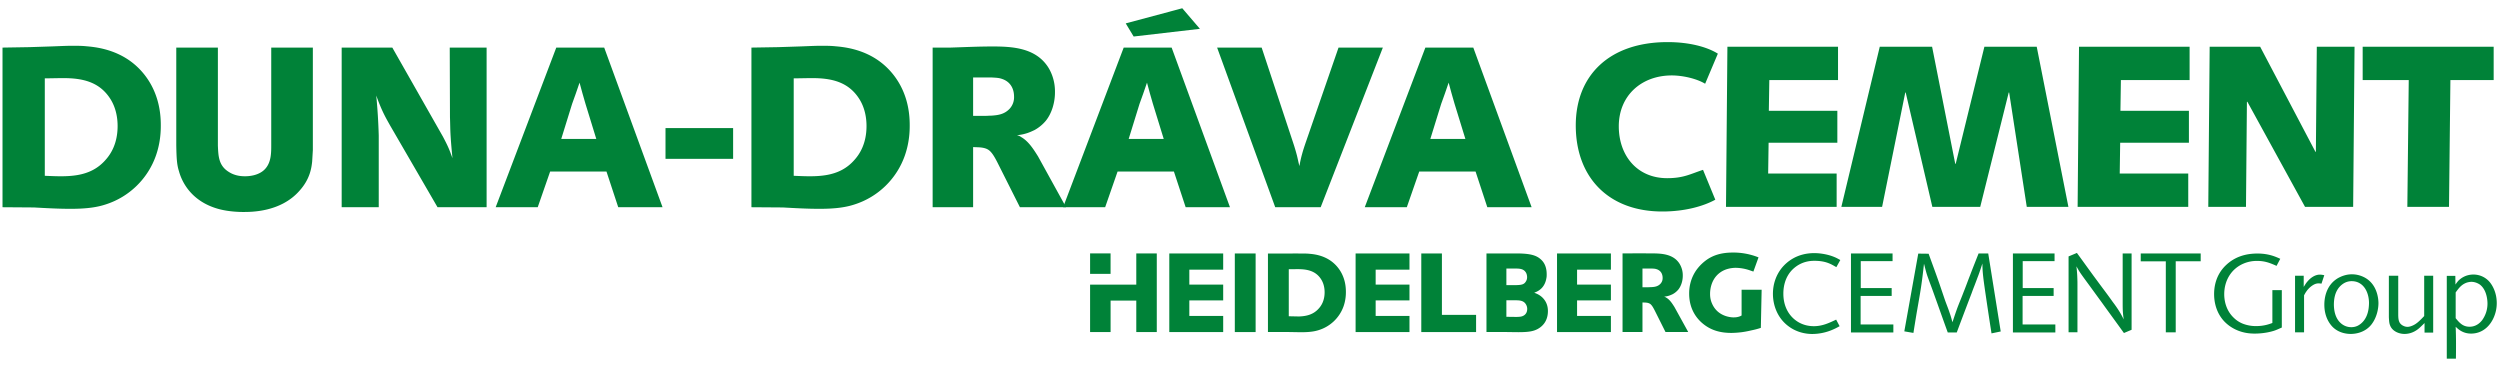
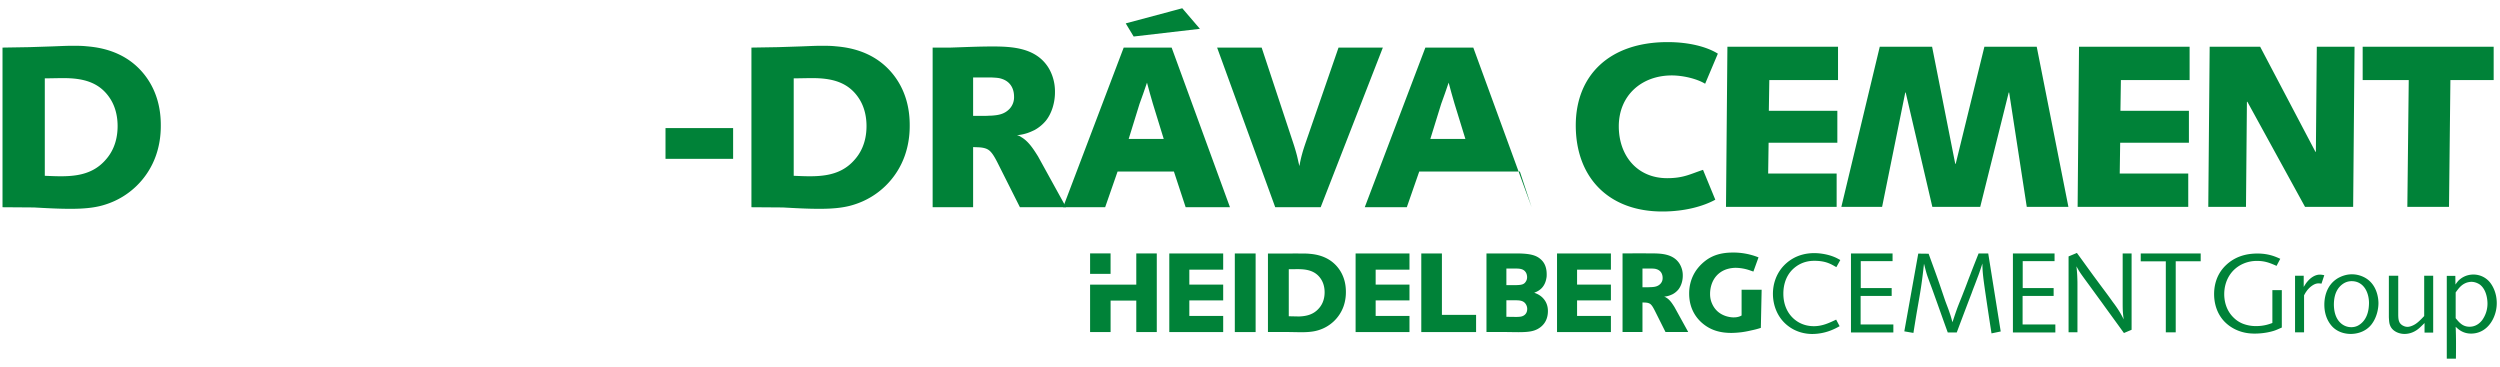
<svg xmlns="http://www.w3.org/2000/svg" viewBox="0 0 320 47" fill-rule="evenodd" clip-rule="evenodd" stroke-linejoin="round" stroke-miterlimit="1.414">
  <g fill="#008238">
    <path d="M218.258 10.719c-1.188-.711-2.992-1.064-4.268-1.064-3.88 0-6.785 2.574-6.785 6.514 0 3.706 2.311 6.637 6.194 6.637 2.102 0 2.962-.534 4.588-1.066l1.572 3.821c-1.451.799-3.82 1.511-6.783 1.511-6.902 0-11.078-4.387-11.078-11.019 0-6.398 4.294-10.664 11.758-10.664 2.787 0 5.067.622 6.429 1.48l-1.627 3.85zM221.108 5.978h14.159v4.268h-8.795l-.061 3.938h8.769v4.089h-8.799l-.057 3.942h8.766v4.263h-14.162l.18-20.5zM240.611 5.978h6.696l2.964 14.989h.059l3.673-14.989h6.697l4.056 20.5h-5.33l-2.254-14.632h-.057l-3.646 14.632h-6.129l-3.41-14.632h-.057l-2.964 14.632h-5.216l4.918-20.5zM266.114 5.978h14.155v4.268h-8.795l-.059 3.938h8.766v4.089h-8.799l-.057 3.942h8.771v4.263h-14.16l.178-20.5zM282.837 5.978h6.461l7.077 13.45h.057l.118-13.45h4.831l-.177 20.5h-6.16l-7.378-13.448h-.061l-.119 13.448h-4.826l.177-20.5zM302.422 5.978h16.767v4.268h-5.538l-.179 16.232h-5.332l.179-16.232h-5.897V5.978zM235.559 33.282c-.214-.114-.434-.243-.663-.342-1.108-.483-2.248-.541-2.662-.541-2.309 0-3.587 1.197-4.162 1.894-.748.929-1.137 2.097-1.137 3.31 0 1.484.573 2.937 1.684 3.907 1.296 1.14 2.749 1.24 3.369 1.24 1.73-.017 2.923-.685 3.483-.999l-.444-.84c-.922.44-1.771.84-2.852.84-1.759 0-2.721-1.011-3.098-1.523-.762-1.029-.807-2.185-.807-2.639 0-.573.073-2.167 1.382-3.282 1.025-.868 2.091-.923 2.595-.923 1.096 0 1.697.238 2.13.44.234.114.446.243.676.371l.506-.913zM236.924 32.446v10.11h5.426v-1.023h-4.191v-3.657h3.975v-1.007h-3.958v-3.444h4.072v-.979h-5.324zM245.536 32.461l-1.784 9.952 1.166.2c.157-.993.316-1.987.489-2.98.161-.935.333-1.871.477-2.823.157-1.007.273-2.03.388-3.053.13.489.246.995.405 1.486.102.301.212.587.314.876.332.864.636 1.743.954 2.621.459 1.282.905 2.55 1.368 3.816h1.151a650.43 650.43 0 0 1 1.914-5.053c.116-.33.245-.664.375-.994.159-.406.302-.808.459-1.211.189-.502.36-1.038.534-1.57.014 1.095.085 1.7.377 3.716.257 1.745.515 3.485.791 5.228l1.178-.244-1.598-9.982h-1.237c-.359.922-.734 1.845-1.081 2.766-.287.72-.544 1.456-.837 2.175-.257.693-.547 1.353-.805 2.044-.215.591-.42 1.211-.618 1.816-.116-.405-.218-.809-.361-1.196-.185-.577-.42-1.123-.619-1.7l-.689-2.028c-.447-1.298-.924-2.566-1.384-3.846l-1.327-.016zM257.653 32.446v10.11h5.432v-1.023h-4.193v-3.657h3.973v-1.007h-3.959v-3.444h4.077v-.979h-5.33zM264.777 32.823v9.706h1.137v-6.267c0-.314-.014-.63-.027-.95a18.406 18.406 0 0 0-.104-1.223c.392.707.449.793 1.183 1.8.68.921 1.355 1.859 2.03 2.778.952 1.327 1.918 2.637 2.867 3.96l.981-.416v-9.765h-1.142v6.366c0 .864.017 1.239.131 2.073a11.765 11.765 0 0 0-.504-.936 15.236 15.236 0 0 0-.892-1.294c-.648-.924-1.339-1.816-2.002-2.723-.878-1.18-1.726-2.377-2.592-3.557l-1.066.448zM274.014 32.446v1.007h3.21v9.089h1.268v-9.101h3.196v-.995h-7.674zM291.875 33.127c-.534-.238-1.441-.675-2.913-.675-1.537 0-2.921.422-4.046 1.497-1.41 1.339-1.51 3.018-1.51 3.695 0 .793.157 2.949 2.23 4.25 1.239.774 2.433.805 2.984.805 1.221 0 2.217-.269 2.602-.412.292-.11.565-.239.85-.363v-4.786h-1.208v4.203c-.39.143-1.052.398-2.087.398a4.597 4.597 0 0 1-1.672-.298 3.522 3.522 0 0 1-1.164-.748c-1.155-1.086-1.239-2.511-1.239-3.035 0-1.722.877-3.245 2.475-3.921a4.305 4.305 0 0 1 1.742-.339c.981 0 1.629.253 2.479.634l.477-.905zM293.766 35.298v7.244h1.154v-4.739c.114-.214.401-.791.99-1.209.565-.403.907-.332 1.24-.287l.358-1.081c-.316-.059-.403-.073-.574-.073-.604 0-1.179.404-1.554.85-.203.218-.346.475-.505.722v-1.427h-1.109zM297.516 39.001c0 1.539.663 2.46 1.109 2.893.834.792 1.886.849 2.273.849.477 0 1.757-.101 2.635-1.194.822-1.052.909-2.321.909-2.737 0-.606-.173-2.591-1.987-3.398a3.47 3.47 0 0 0-1.4-.304c-.848 0-1.466.318-1.739.459-1.685.954-1.8 2.798-1.8 3.432zm1.221 0c0-1.528.591-2.262 1.14-2.651a1.943 1.943 0 0 1 1.137-.361c.548 0 .909.187 1.08.301.809.506 1.138 1.572 1.138 2.493 0 .304-.043.677-.055.734-.192 1.325-.883 1.916-1.384 2.175a1.852 1.852 0 0 1-.82.187c-.232 0-.75-.028-1.272-.446-.47-.377-.947-1.095-.964-2.432zM305.775 35.298v5.299c.031.606.057.824.174 1.095.287.705 1.11 1.051 1.828 1.051 1.052 0 1.745-.603 2.016-.864.189-.173.36-.346.548-.532v1.225h1.107v-7.274h-1.152v5.157c-.677.717-1.009 1.006-1.467 1.21-.316.143-.532.171-.677.171-.302 0-.534-.13-.634-.187-.491-.302-.534-.748-.544-1.351v-5h-1.199zM313.188 35.312v10.599h1.168c.014-.634.014-1.28.014-1.902 0-.732-.014-1.467-.044-2.187.273.259.866.877 1.973.877 1.54 0 2.606-1.095 3.053-2.463.214-.631.232-1.18.232-1.441 0-1.408-.607-2.372-.98-2.778a2.717 2.717 0 0 0-2.004-.876c-.994 0-1.612.491-1.885.748-.173.185-.273.332-.418.534l-.014-1.111h-1.095zm1.138 2.118c.375-.518.693-.952 1.296-1.209.287-.118.605-.147.707-.147.402 0 .734.147.862.216.131.06.347.188.577.477.589.736.63 1.814.63 2.073a3.603 3.603 0 0 1-.687 2.146c-.562.72-1.223.836-1.6.836-.646 0-1.066-.273-1.482-.736a8.32 8.32 0 0 1-.303-.358V37.43zM216.094 42.499l-1.767-3.204c-.271-.424-.583-.932-1.056-1.201a.65.65 0 0 0-.271-.114c.159-.028.299-.041.456-.083.302-.072.542-.198.642-.239.284-.155.526-.353.726-.593.387-.481.571-1.16.571-1.763a2.806 2.806 0 0 0-.455-1.608c-.783-1.158-2.195-1.258-3.465-1.258-.895 0-1.796-.026-2.678 0h-1.111v10.063h2.55v-3.785l.371.014c.2.014.385.043.542.129.243.124.426.438.685.943l1.351 2.699h2.909zm-5.858-5.732V34.37h1.139c.2.011.428.011.614.07.756.212.827.862.827 1.117.015.407-.171.648-.287.774-.326.337-.711.396-1.154.422-.126 0-.269.014-.411.014h-.728zM222.924 40.379v-3.294h2.566l-.102 4.882a9.685 9.685 0 0 1-1.196.316c-.237.057-.691.163-1.268.24a12.09 12.09 0 0 1-1.254.09h-.055c-1.353 0-2.552-.3-3.607-1.154-.669-.538-1.796-1.734-1.796-3.878 0-.567.069-1.884 1.025-3.151a5.716 5.716 0 0 1 1.413-1.305c.609-.373 1.522-.799 3.161-.799a8.66 8.66 0 0 1 3.279.618l-.656 1.816c-.214-.068-.428-.151-.642-.218a5.741 5.741 0 0 0-1.624-.261c-.229 0-.826.026-1.439.287-1.696.756-1.839 2.489-1.839 3.027 0 .206 0 .675.228 1.209.561 1.359 1.759 1.724 2.495 1.805.102.013.21.017.318.015.453.006.826-.131.993-.245zM206.196 36.431h-4.331v-1.91h4.331V32.44h-6.897v10.061h6.897v-2.065h-4.331v-1.983h4.331v-2.022zM180.413 36.431h-4.329v-1.91h4.329V32.44h-6.896v10.061h6.896v-2.065h-4.329v-1.983h4.329v-2.022zM184.565 32.44h-2.64v10.061h7.014v-2.195h-4.374V32.44zM164.963 42.499h-2.666V32.452h3.008c.471-.014.94 0 1.397 0 .285 0 .583 0 .87.029.469.041 1.737.137 2.862.974.713.532 1.852 1.737 1.84 3.928 0 .32-.016 1.019-.299 1.828a4.914 4.914 0 0 1-3.194 3.047c-.483.153-1.095.265-2.193.265l-.312-.002-1.313-.022zm1.313-1.991c.947-.033 1.854-.239 2.547-1.044.3-.334.728-.978.728-2.053 0-.866-.285-1.424-.485-1.72-.683-1.017-1.739-1.239-2.935-1.239-.385 0-.785.01-1.168.01v6.019l1.313.027zM192.817 42.499h-2.549V32.444h4.174c1.439.029 2.179.239 2.723.704.369.305.811.856.811 1.964 0 .198 0 .322-.043.52-.043.253-.199.997-.856 1.472-.226.169-.44.269-.697.365.226.087.771.269 1.197.774.385.451.556.98.556 1.572 0 1.39-.811 2.021-1.296 2.288-.628.347-1.362.424-2.709.414l-1.311-.018zm1.311-1.932c.336-.011.552-.025.726-.092.242-.084.629-.324.629-.936 0-.112-.014-.35-.185-.615-.3-.473-.844-.487-1.354-.487h-1.127v2.113l1.311.017zm-1.311-4.073h1.297c.684-.016.968-.112 1.168-.42a.978.978 0 0 0 .187-.587c0-.11-.016-.46-.23-.713-.312-.393-.811-.393-1.24-.402h-1.182v2.122zM156.568 36.431h-4.334v-1.91h4.334V32.44h-6.898v10.061h6.898v-2.065h-4.334v-1.983h4.334v-2.022zM158.056 32.44h2.664v10.061h-2.664zM139.532 32.436h2.621v2.619h-2.621z" fill-rule="nonzero" />
    <path d="M148.068 32.44h-2.623v3.993h-5.913v6.07h2.623v-4.028h3.29v4.028h2.623V32.44z" fill-rule="nonzero" />
    <path d="M.322 26.525l4.023.029c1.564.088 3.125.175 4.688.175 2.23 0 3.473-.232 4.458-.55a10.062 10.062 0 0 0 6.484-6.31c.578-1.678.607-3.125.607-3.792.028-4.545-2.287-7.033-3.734-8.132-2.287-1.737-4.861-1.94-5.817-2.026-.579-.059-1.186-.059-1.765-.059-.928 0-1.882.059-2.837.088l-2.691.087-3.416.057v20.433zm5.412-16.497c.782 0 1.591-.029 2.374-.029 2.432 0 4.572.463 5.962 2.577.405.607.984 1.765.984 3.559 0 2.229-.868 3.56-1.475 4.255-2.057 2.43-5.008 2.228-7.845 2.112V10.028z" />
-     <path d="M40.045 6.092h-5.326v12.446c0 .984 0 2.111-.667 2.951-.809 1.043-2.343 1.072-2.661 1.072-.347 0-1.274 0-2.143-.579-1.273-.811-1.302-2.026-1.359-3.357V6.092h-5.326v12.503c.029 1.736.086 2.519.347 3.328.377 1.39 1.622 3.938 5.209 4.863 1.246.318 2.548.347 2.954.347.982 0 4.832.059 7.264-2.721 1.359-1.504 1.535-2.952 1.62-3.732l.088-1.478V6.092zM62.286 6.092h-4.719l.029 8.885c.03.84.03 1.679.088 2.519.057.925.144 1.853.23 2.75-.434-1.217-.608-1.592-1.215-2.75L50.216 6.092h-6.482v20.433h4.745v-9.174a74.784 74.784 0 0 0-.318-5.124c.724 2.026 1.217 2.837 1.765 3.822l6.078 10.476h6.282V6.092z" fill-rule="nonzero" />
-     <path d="M84.806 26.525L77.338 6.092h-6.135l-7.757 20.433h5.383l1.591-4.573h7.208l1.506 4.573h5.672zm-8.481-8.74h-4.486l1.39-4.486c.347-.898.636-1.824.954-2.721.232.897.493 1.794.754 2.693l1.388 4.514z" />
    <path fill-rule="nonzero" d="M85.185 16.395h8.654v3.936h-8.654z" />
    <path d="M96.183 26.525l4.022.029c1.563.088 3.126.175 4.69.175 2.228 0 3.473-.232 4.455-.55a10.057 10.057 0 0 0 6.484-6.31c.579-1.678.609-3.125.609-3.792.029-4.545-2.287-7.033-3.734-8.132-2.287-1.737-4.863-1.94-5.817-2.026-.579-.059-1.188-.059-1.767-.059-.925 0-1.881.059-2.835.088l-2.693.087-3.414.057v20.433zm5.412-16.497c.781 0 1.592-.029 2.372-.029 2.432 0 4.574.463 5.964 2.577.404.607.983 1.765.983 3.559 0 2.229-.869 3.56-1.476 4.255-2.055 2.43-5.006 2.228-7.843 2.112V10.028zM136.455 26.525l-3.59-6.512c-.55-.868-1.186-1.91-2.142-2.46-.202-.145-.289-.173-.548-.23.318-.059.607-.088.925-.175.608-.145 1.101-.404 1.303-.492a5.04 5.04 0 0 0 1.475-1.214c.783-.985 1.158-2.375 1.158-3.62.028-1.621-.579-2.778-.925-3.298-1.592-2.375-4.458-2.576-7.034-2.576-1.825 0-3.647.087-5.442.144h-2.257v20.433h5.181v-7.698l.753.029c.405.028.78.087 1.1.26.491.261.869.897 1.388 1.939l2.75 5.47h5.905zm-11.896-11.693v-4.92h2.316c.406.03.868.03 1.243.145 1.535.434 1.68 1.765 1.68 2.286a2.165 2.165 0 0 1-.579 1.592c-.667.695-1.447.811-2.344.869-.261 0-.55.028-.84.028h-1.476z" />
    <path d="M157.436 26.525L149.97 6.092h-6.137l-7.756 20.433h5.383l1.592-4.573h7.207l1.505 4.573h5.672zm-8.479-8.74h-4.486l1.388-4.486c.348-.898.638-1.824.956-2.721.232.897.491 1.794.752 2.693l1.39 4.514zm-4.863-14.791l1.013 1.68 8.481-.985-2.259-2.633-7.235 1.938z" />
    <path d="M177.005 6.092h-5.673l-4.253 12.301c-.145.434-.29.868-.406 1.302a15.01 15.01 0 0 0-.348 1.564c-.115-.435-.202-.897-.318-1.362a25.945 25.945 0 0 0-.406-1.388l-4.109-12.417h-5.701l7.438 20.433h5.817l7.959-20.433z" fill-rule="nonzero" />
-     <path d="M196.048 26.525l-7.466-20.433h-6.135l-7.758 20.433h5.383l1.592-4.573h7.207l1.505 4.573h5.672zm-8.479-8.74h-4.486l1.388-4.486c.348-.898.638-1.824.956-2.721.232.897.491 1.794.752 2.693l1.39 4.514z" />
+     <path d="M196.048 26.525l-7.466-20.433h-6.135l-7.758 20.433h5.383l1.592-4.573h7.207h5.672zm-8.479-8.74h-4.486l1.388-4.486c.348-.898.638-1.824.956-2.721.232.897.491 1.794.752 2.693l1.39 4.514z" />
  </g>
</svg>